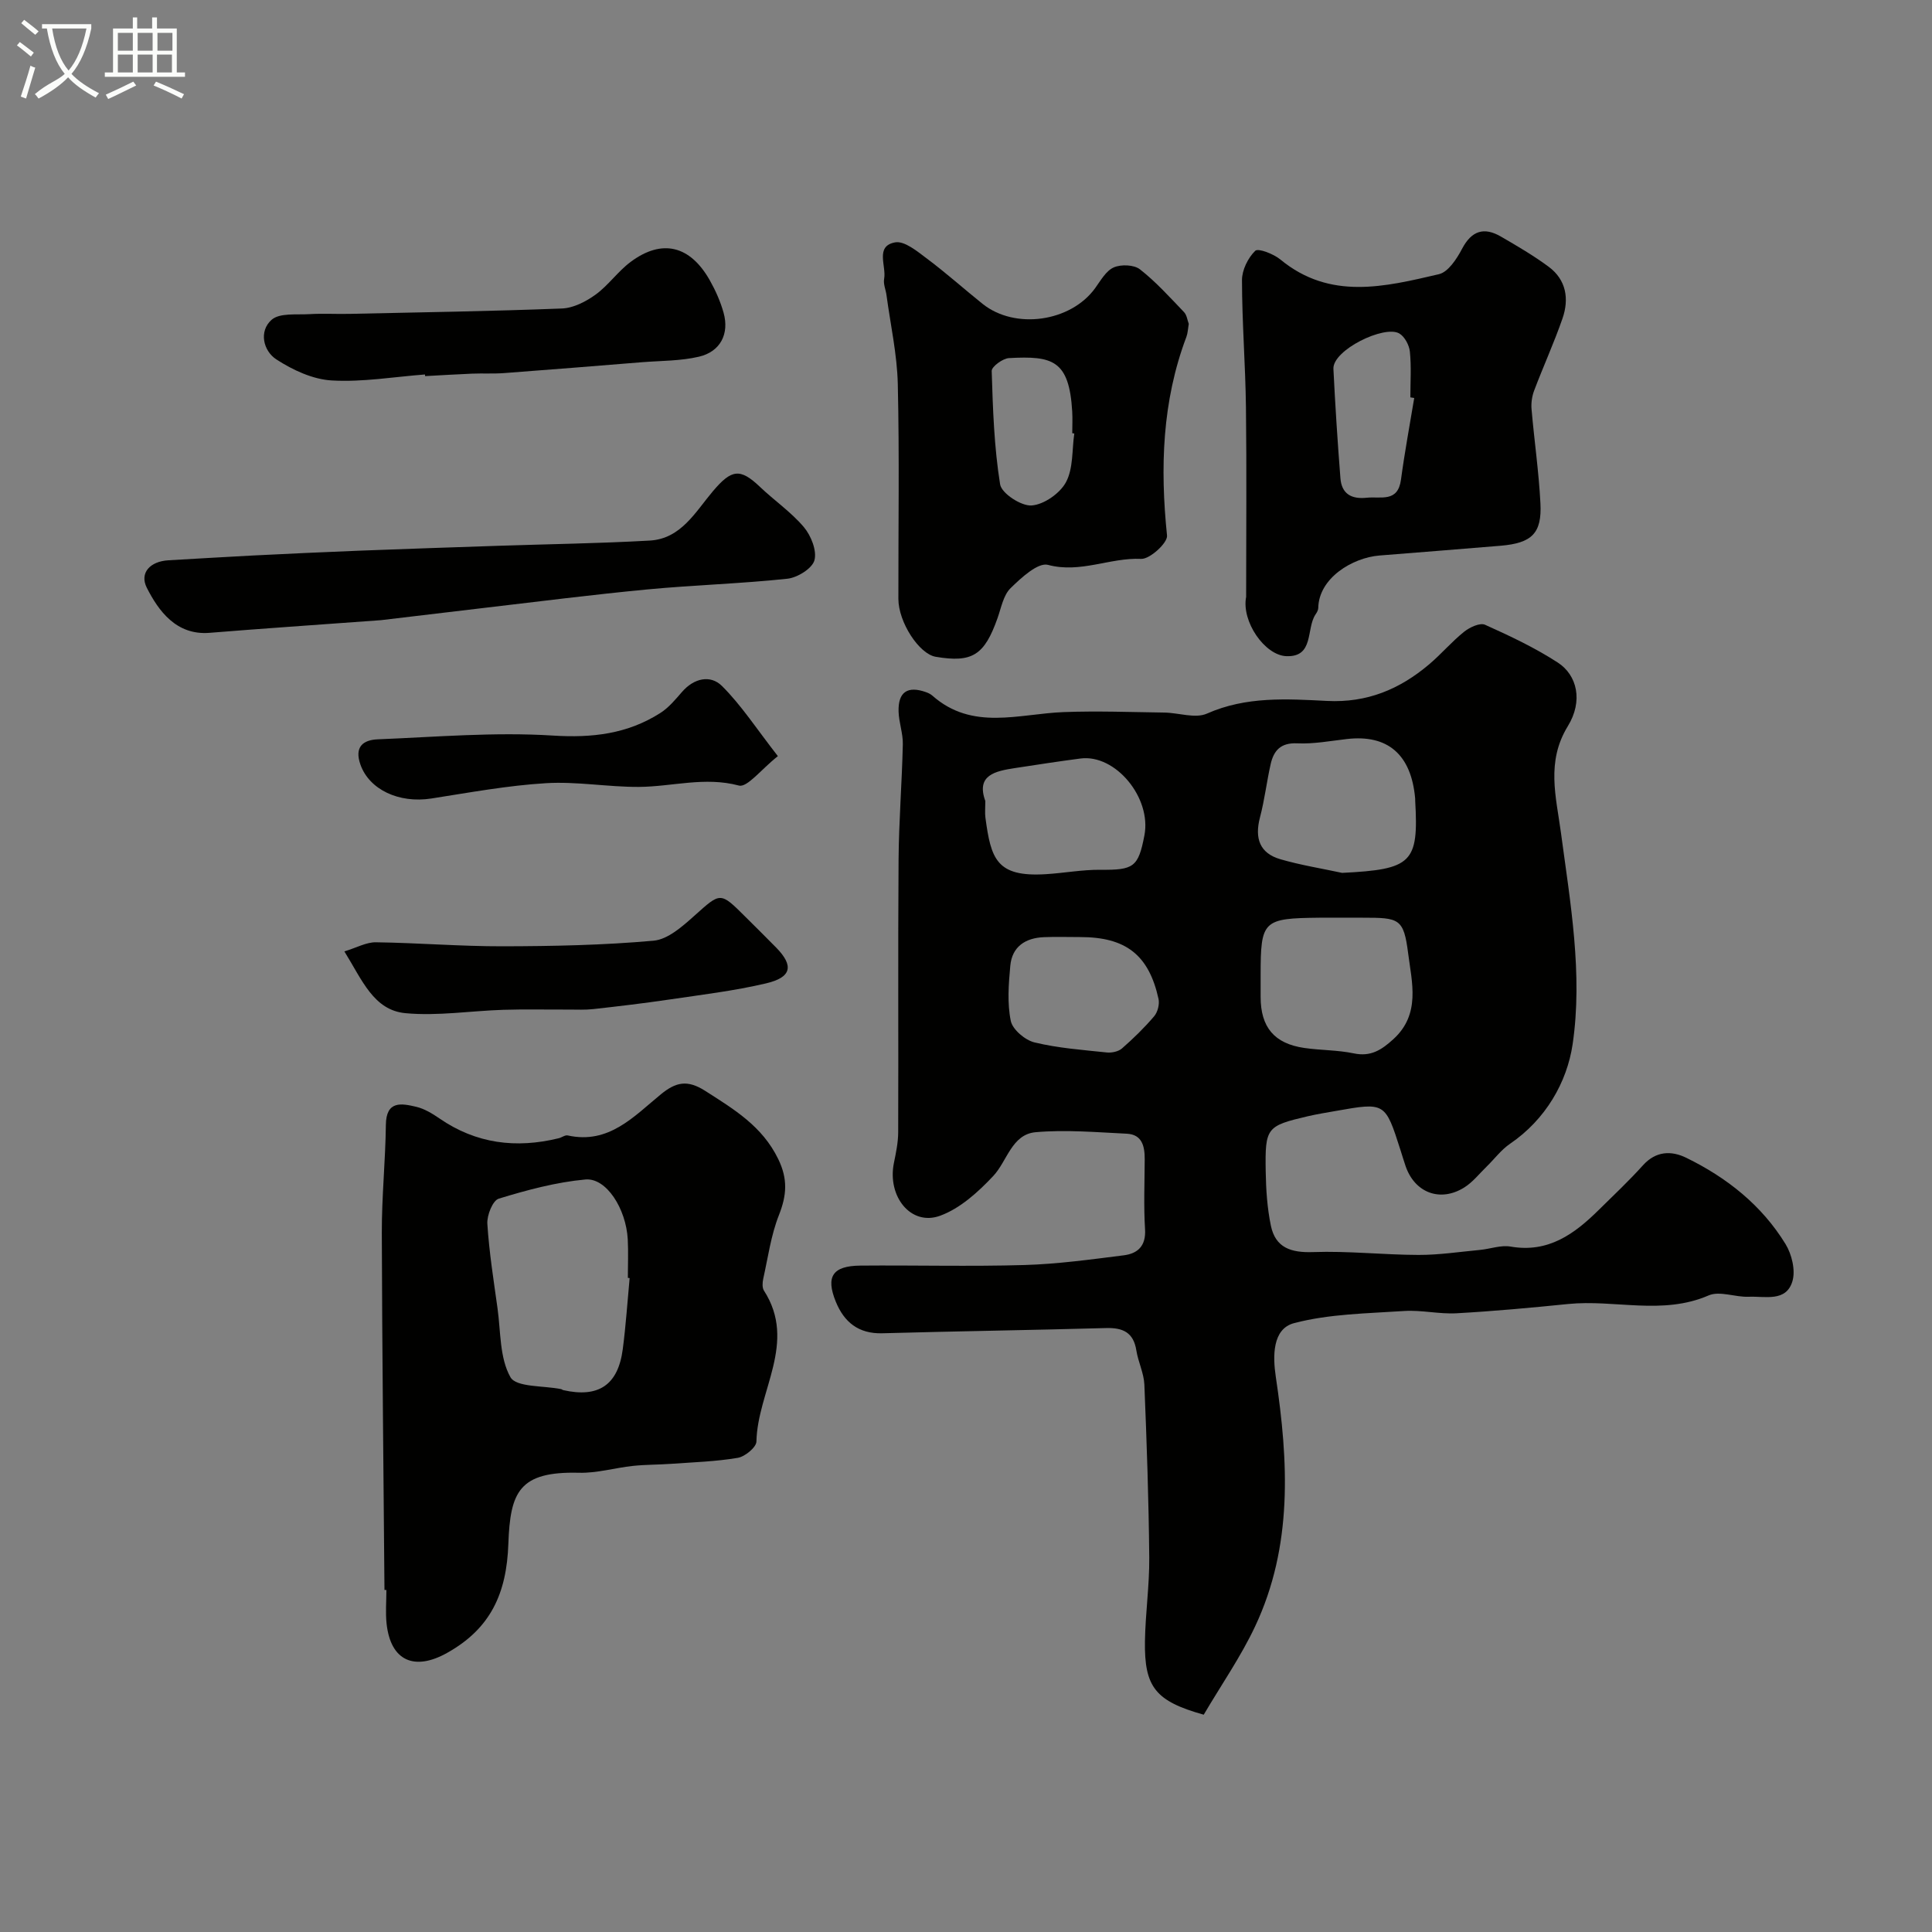
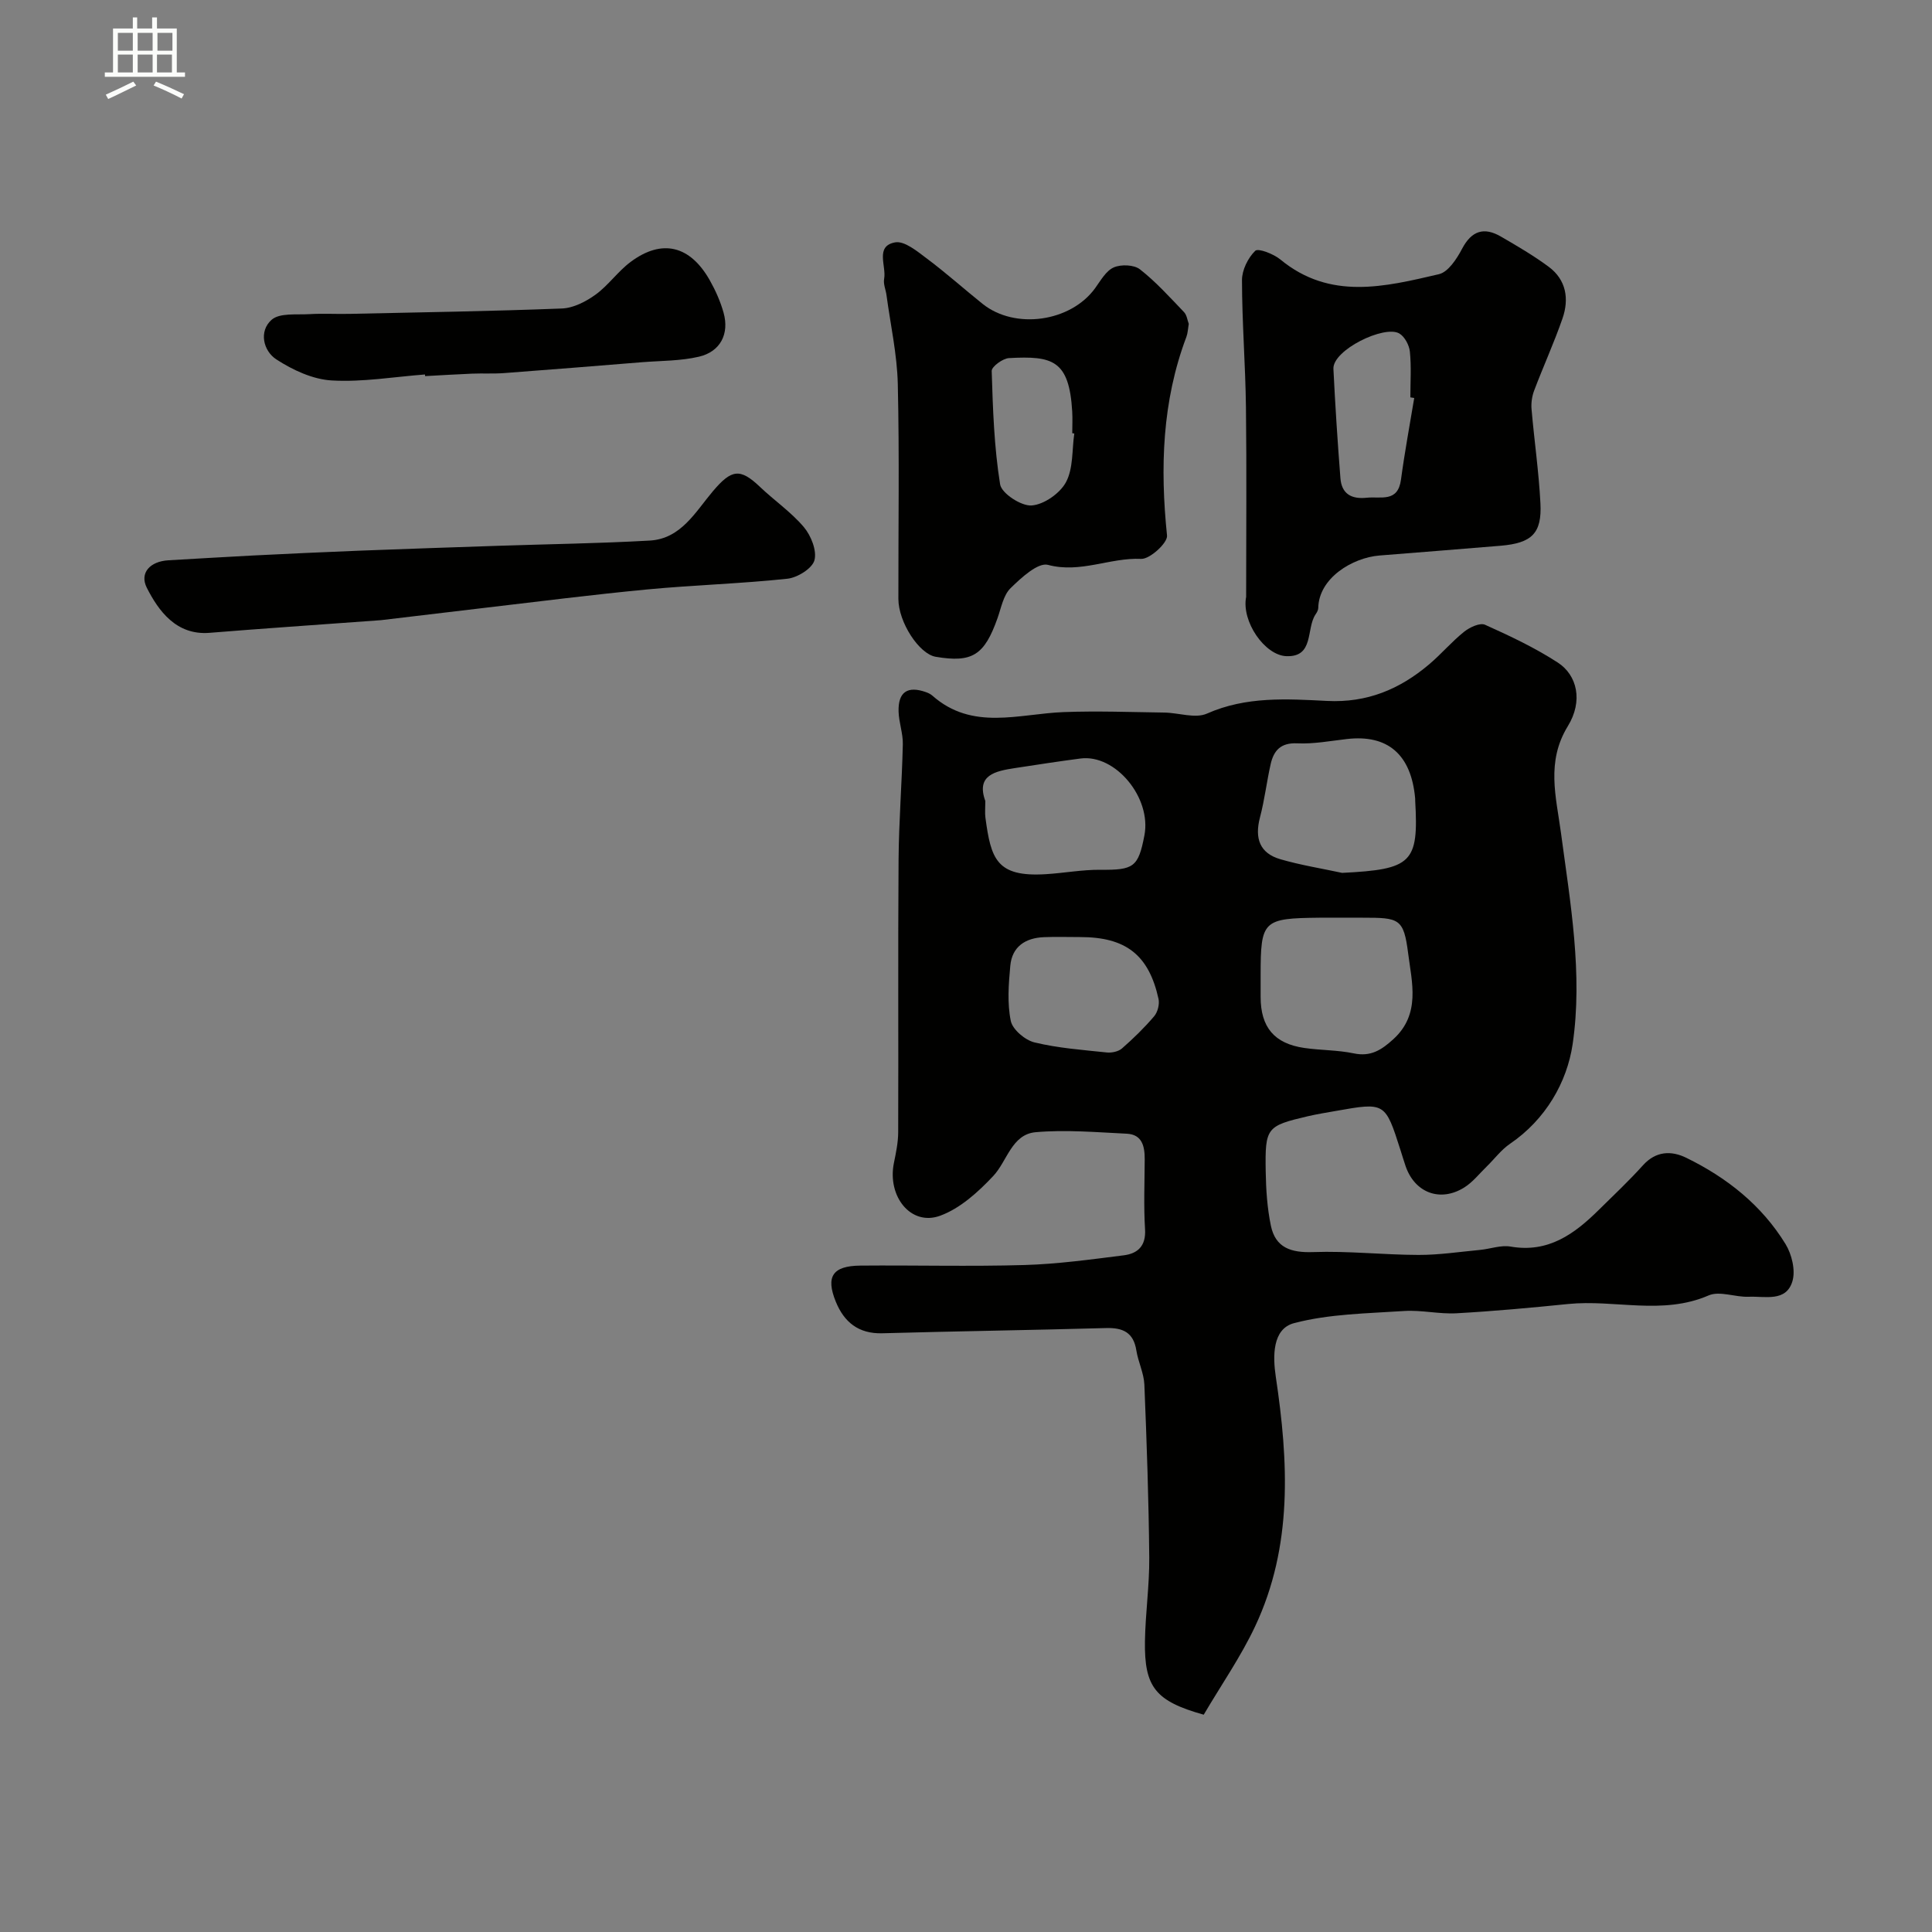
<svg xmlns="http://www.w3.org/2000/svg" enable-background="new 0 0 400 400" viewBox="0 0 400 400">
  <rect x="0" y="0" width="400" height="400" fill="#808080" stroke="none" />
-   <path d="m6.4 11.7c-1-.8-1.9-1.6-2.9-2.3l.6-.7c.9.7 1.9 1.4 2.9 2.2zm-2.1 8.3c.7-2.1 1.4-4.2 2-6.4.2.1.6.3 1 .4-.7 2.3-1.3 4.4-1.9 6.4zm3-12.8c-1.1-.9-2.1-1.7-2.9-2.4l.6-.7c1 .8 2 1.5 3 2.4zm1.4-1.3v-.9h10.2v.9c-.9 4.2-2.3 7.3-4.1 9.4 1.3 1.4 3.2 2.7 5.7 4-.2.2-.4.5-.7.9-2.5-1.4-4.4-2.7-5.7-4.2-1.4 1.5-3.5 3-6.1 4.4 0 0 0 0-.1-.1-.3-.4-.5-.7-.7-.8 2.7-2.3 4.7-2.8 6.2-4.2-1.8-2.2-3-5.3-3.7-9.4zm9.2 0h-7.1c.6 3.8 1.7 6.7 3.4 8.7 1.7-2 2.9-4.8 3.7-8.7z" fill="#fbfcfa" />
  <path d="m31.6 3.6h.9v2.3h4.1v9.1h1.7v.9h-16.6v-.9h1.7v-9.1h4.1v-2.3h.9v2.3h3.1v-2.3zm-4 13.3.6.8c-1.9.9-3.8 1.9-5.8 2.8-.2-.3-.3-.6-.5-.9 2-.9 3.9-1.8 5.7-2.7zm-3.2-10.1v3.7h3.1v-3.7zm0 4.5v3.7h3.1v-3.7zm4.1-4.5v3.7h3.1v-3.7zm0 4.5v3.7h3.1v-3.7zm9.1 9.1c-2.1-1.1-4.1-2-5.8-2.7l.5-.8c2.2.9 4.1 1.8 5.8 2.6zm-1.9-13.6h-3.1v3.7h3.1zm-3.2 4.5v3.7h3.1v-3.7z" fill="#fbfcfa" />
  <g fill="#010100">
    <path d="m249.22 355.01c-10-2.8-12.32-5.7-12.17-15.23.09-5.77.94-11.54.89-17.3-.11-11.94-.52-23.87-1.01-35.8-.1-2.38-1.28-4.69-1.66-7.08-.59-3.74-2.78-4.74-6.29-4.64-15.43.43-30.87.65-46.3 1.08-4.93.14-7.93-2.31-9.65-6.57-2.1-5.18-.64-7.38 5.07-7.44 11.33-.1 22.67.21 33.99-.12 6.87-.2 13.74-1.15 20.57-2.01 2.87-.36 4.63-1.92 4.41-5.4-.3-4.81-.09-9.66-.07-14.49.01-2.67-.52-5.14-3.73-5.29-6.28-.3-12.62-.86-18.85-.31-4.96.44-5.88 5.98-8.78 9.07-3.12 3.32-6.86 6.72-11.01 8.23-6.03 2.2-10.98-4-9.55-10.96.42-2.07.87-4.19.88-6.29.07-18.83-.06-37.66.08-56.49.06-7.96.7-15.92.88-23.88.05-2.25-.82-4.52-.88-6.79-.11-4.05 1.88-5.36 5.7-3.99.45.16.92.39 1.28.7 8.31 7.36 17.93 3.77 27.22 3.42 6.93-.26 13.88 0 20.83.1 2.97.04 6.39 1.29 8.82.21 8.12-3.6 16.54-3.04 24.87-2.62 8.29.42 15.04-2.43 21.11-7.56 2.53-2.14 4.69-4.71 7.27-6.77 1.15-.92 3.27-1.91 4.32-1.44 5.15 2.31 10.31 4.75 15.04 7.81 4.06 2.62 5.29 7.99 2.1 13.19-4.53 7.38-2.42 14.64-1.43 22.01 1.95 14.56 4.56 29.28 2.43 43.81-1.16 7.89-5.59 15.62-12.97 20.64-1.82 1.24-3.2 3.12-4.81 4.69-1.54 1.5-2.91 3.27-4.7 4.38-4.99 3.09-10.25 1.04-12.12-4.49-.37-1.08-.69-2.17-1.04-3.26-3.17-9.93-3.17-9.93-13.39-8.12-1.93.34-3.87.65-5.77 1.09-8.57 2.01-8.9 2.33-8.75 11.42.06 3.76.31 7.57 1.07 11.24.95 4.57 4.15 5.63 8.74 5.47 7.26-.26 14.54.57 21.82.59 4.25.01 8.5-.64 12.75-1.04 2.12-.2 4.31-1.04 6.32-.69 7.81 1.36 13.22-2.61 18.27-7.6 3.08-3.04 6.25-6.02 9.14-9.23 2.69-2.98 5.88-3.06 8.97-1.55 8.41 4.11 15.62 9.82 20.55 17.87 1.29 2.11 2.09 5.4 1.43 7.66-1.29 4.4-5.71 3.09-9.04 3.24-2.78.12-6.02-1.27-8.31-.28-9.59 4.16-19.44.81-29.1 1.78-7.69.78-15.39 1.49-23.11 1.92-3.6.2-7.26-.71-10.86-.47-7.63.51-15.46.59-22.77 2.51-4.52 1.19-4.41 6.9-3.78 11.11 2.63 17.58 3.54 35.04-4.27 51.65-2.96 6.3-7 12.1-10.65 18.31zm11.78-153.1v4.49c0 6.28 2.83 9.67 9.05 10.57 3.4.49 6.89.42 10.24 1.12 3.52.74 5.74-.71 8.19-2.94 5.69-5.18 3.82-11.78 3.07-17.71-.93-7.31-1.84-7.44-9.4-7.44-2.99 0-5.99-.02-8.98 0-11.72.12-12.17.57-12.17 11.91zm16.87-21.19c14.45-.72 15.87-2.07 15.13-14.95-.01-.17.01-.33-.01-.5-.82-9.06-5.67-13.25-14.15-12.26-3.41.39-6.86 1.05-10.26.89-3.43-.16-4.87 1.49-5.51 4.33-.82 3.64-1.25 7.38-2.2 10.98-1.16 4.4-.03 7.44 4.2 8.68 4.19 1.22 8.53 1.91 12.8 2.83zm-73.87-14.88c0 1.45-.11 2.46.02 3.45 1.15 8.53 2.27 12.33 12.5 11.7 3.76-.23 7.52-.94 11.27-.91 6.93.06 7.88-.52 9.15-7.13 1.5-7.79-6-16.85-13.23-15.91-4.53.59-9.04 1.29-13.56 1.98-4.13.63-8.1 1.46-6.15 6.82zm19.61 28.17c-2.49 0-4.99-.08-7.47.02-3.83.15-6.61 1.95-6.97 5.93-.35 3.79-.65 7.74.1 11.4.37 1.8 2.96 3.99 4.91 4.46 4.87 1.18 9.94 1.55 14.95 2.08 1.03.11 2.41-.18 3.15-.82 2.37-2.07 4.64-4.28 6.68-6.68.73-.86 1.14-2.49.9-3.59-2.02-9.13-6.78-12.81-16.25-12.8z" />
-     <path d="m79.6 329.18c-.2-24.65-.48-49.3-.55-73.94-.02-7.45.75-14.9.84-22.35.06-5.07 3.21-4.46 6.28-3.74 1.7.4 3.34 1.4 4.81 2.41 7.61 5.25 15.89 6.26 24.7 4.1.63-.15 1.3-.7 1.85-.58 8.55 1.89 13.72-3.96 19.34-8.55 3.05-2.48 5.43-3.05 9.13-.68 5.97 3.82 11.81 7.3 15.12 14.11 2.02 4.15 1.77 7.5.15 11.61-1.65 4.17-2.26 8.76-3.25 13.19-.17.78-.24 1.84.15 2.45 6.93 10.76-1.35 20.82-1.56 31.24-.02 1.2-2.37 3.13-3.86 3.38-4.54.77-9.19.91-13.8 1.24-2.63.19-5.29.15-7.91.43-3.74.4-7.46 1.52-11.17 1.42-12.43-.32-14.24 4-14.62 14.72-.36 10.26-3.67 17.55-12.71 22.59-6.71 3.75-11.65 1.69-12.5-6.05-.25-2.3-.04-4.66-.04-6.99-.12-.01-.26-.01-.4-.01zm50.76-64.57c-.12-.01-.24-.02-.37-.04 0-2.66.12-5.33-.02-7.98-.35-6.35-4.44-12.79-8.78-12.39-6.06.56-12.08 2.18-17.93 3.97-1.25.38-2.47 3.45-2.36 5.2.37 5.86 1.3 11.69 2.11 17.52.67 4.84.42 10.26 2.67 14.24 1.2 2.12 6.84 1.73 10.48 2.47.16.03.29.17.45.21 7.31 1.65 11.36-1.05 12.33-8.5.64-4.88.96-9.8 1.42-14.7z" />
    <path d="m258 123.57c0-13.1.12-26.19-.04-39.28-.11-8.77-.81-17.53-.82-26.3 0-2.09 1.24-4.6 2.74-6.06.61-.6 3.8.64 5.2 1.79 10.29 8.5 21.65 5.65 32.83 3.05 1.93-.45 3.7-3.18 4.79-5.25 1.98-3.77 4.55-4.57 8.05-2.54 3.38 1.96 6.77 3.94 9.9 6.26 3.63 2.7 4.25 6.65 2.85 10.69-1.75 5.05-3.98 9.93-5.87 14.93-.45 1.19-.65 2.59-.54 3.85.56 6.51 1.51 12.99 1.84 19.51.32 6.21-1.79 8.22-8.23 8.77-8.36.7-16.72 1.35-25.08 2.02-5.62.45-12.59 4.67-12.69 10.89-.01.45-.31.94-.58 1.34-1.96 2.95-.23 8.86-6.06 8.61-4.45-.2-9.29-7.18-8.29-12.28zm34.8-41.17c-.27-.04-.53-.09-.8-.13 0-3.16.22-6.34-.1-9.47-.14-1.35-1.08-3.11-2.19-3.76-3.1-1.8-13.83 3.44-13.64 7.33.37 7.55.86 15.1 1.45 22.64.25 3.22 2.25 4.38 5.44 4.04 2.93-.31 6.46 1.05 7.1-3.76.76-5.66 1.81-11.27 2.74-16.89z" />
    <path d="m246.12 67.05c-.18 1.06-.2 1.92-.48 2.67-5.05 13.37-5.46 27.12-4.02 41.17.15 1.5-3.56 4.9-5.35 4.82-6.47-.3-12.56 3.04-19.3 1.24-2.06-.55-5.56 2.68-7.75 4.83-1.49 1.47-1.93 4.05-2.69 6.19-2.72 7.69-5.23 9.29-12.8 8.01-3.44-.58-7.72-7.15-7.73-11.99-.02-14.81.22-29.63-.12-44.44-.14-6.16-1.51-12.29-2.34-18.44-.15-1.13-.69-2.31-.49-3.37.5-2.66-1.94-6.79 2.27-7.56 1.96-.36 4.64 1.9 6.67 3.42 3.93 2.94 7.6 6.23 11.44 9.31 6.73 5.39 18.24 3.74 23.3-3.24 1.14-1.57 2.24-3.59 3.85-4.3 1.51-.67 4.2-.57 5.43.39 3.31 2.59 6.17 5.77 9.1 8.83.62.62.73 1.74 1.01 2.46zm-23.7 22.7c-.14-.02-.28-.04-.42-.06 0-1.5.08-3-.01-4.49-.63-10.66-4.06-11.55-13.09-11.06-1.3.07-3.61 1.78-3.58 2.67.24 7.84.5 15.74 1.74 23.46.3 1.88 4.37 4.54 6.53 4.38 2.55-.18 5.88-2.51 7.12-4.84 1.52-2.86 1.22-6.67 1.71-10.06z" />
    <path d="m78.86 128.4c-14.08 1.03-24.78 1.75-35.47 2.62-6.94.56-10.61-4.63-13-9.34-1.53-3.03.63-5.46 4.5-5.68 5.76-.32 11.52-.69 17.28-.98 7.42-.37 14.85-.72 22.27-1.01 9.59-.37 19.18-.69 28.76-1.01 10.44-.35 20.89-.49 31.32-1.08 6.49-.37 9.46-5.95 13.08-10.22 3.84-4.53 5.61-4.84 9.74-.9 2.98 2.84 6.46 5.22 9.09 8.33 1.49 1.77 2.73 4.88 2.19 6.87-.47 1.71-3.53 3.6-5.61 3.82-9.65 1.03-19.37 1.3-29.04 2.22-11.24 1.07-22.44 2.5-33.65 3.81-8.29.97-16.57 1.97-21.46 2.55z" />
    <path d="m87.98 77.53c-6.43.49-12.9 1.61-19.28 1.24-3.93-.22-8.08-2.15-11.47-4.35-2.74-1.77-3.67-5.84-1.01-8.2 1.66-1.48 5.16-1.02 7.85-1.18 2.82-.17 5.67.01 8.5-.06 14.59-.32 29.19-.54 43.77-1.11 2.37-.09 4.96-1.42 6.95-2.86 2.67-1.93 4.63-4.82 7.28-6.79 6.49-4.83 12.3-3.41 16.39 3.82 1.19 2.11 2.2 4.38 2.85 6.71 1.22 4.36-.65 8.06-5.1 9.1-3.8.89-7.83.83-11.76 1.14-9.51.77-19.01 1.54-28.52 2.25-2.22.17-4.46.03-6.69.12-3.24.13-6.48.34-9.72.51-.02-.11-.03-.23-.04-.34z" />
-     <path d="m71.3 196.98c2.53-.77 4.54-1.92 6.53-1.89 8.76.12 17.51.85 26.26.83 10.42-.02 20.87-.23 31.23-1.16 2.97-.27 5.99-2.97 8.45-5.17 5.45-4.87 5.3-5.02 10.6.27 2.12 2.12 4.26 4.21 6.35 6.35 3.65 3.74 3.2 6.14-2.13 7.39-6.64 1.56-13.46 2.37-20.22 3.37-5.15.76-10.33 1.37-15.51 1.95-1.69.19-3.42.1-5.12.1-4.51.02-9.02-.09-13.52.05-6.76.21-13.58 1.32-20.24.7-6.63-.6-8.99-6.86-12.68-12.79z" />
-     <path d="m161.05 156.55c-3.48 2.75-6.35 6.55-8.07 6.09-7.08-1.89-13.81.23-20.67.28-6.43.04-12.89-1.16-19.28-.77-7.94.48-15.83 1.94-23.71 3.17-6.79 1.06-12.88-1.89-14.69-7-1.31-3.7.55-5.12 3.56-5.25 12.09-.49 24.24-1.54 36.26-.78 8.2.52 15.48-.34 22.29-4.69 1.71-1.09 3.1-2.78 4.46-4.34 2.47-2.86 5.89-3.61 8.28-1.23 4.02 4 7.17 8.88 11.57 14.52z" />
  </g>
</svg>